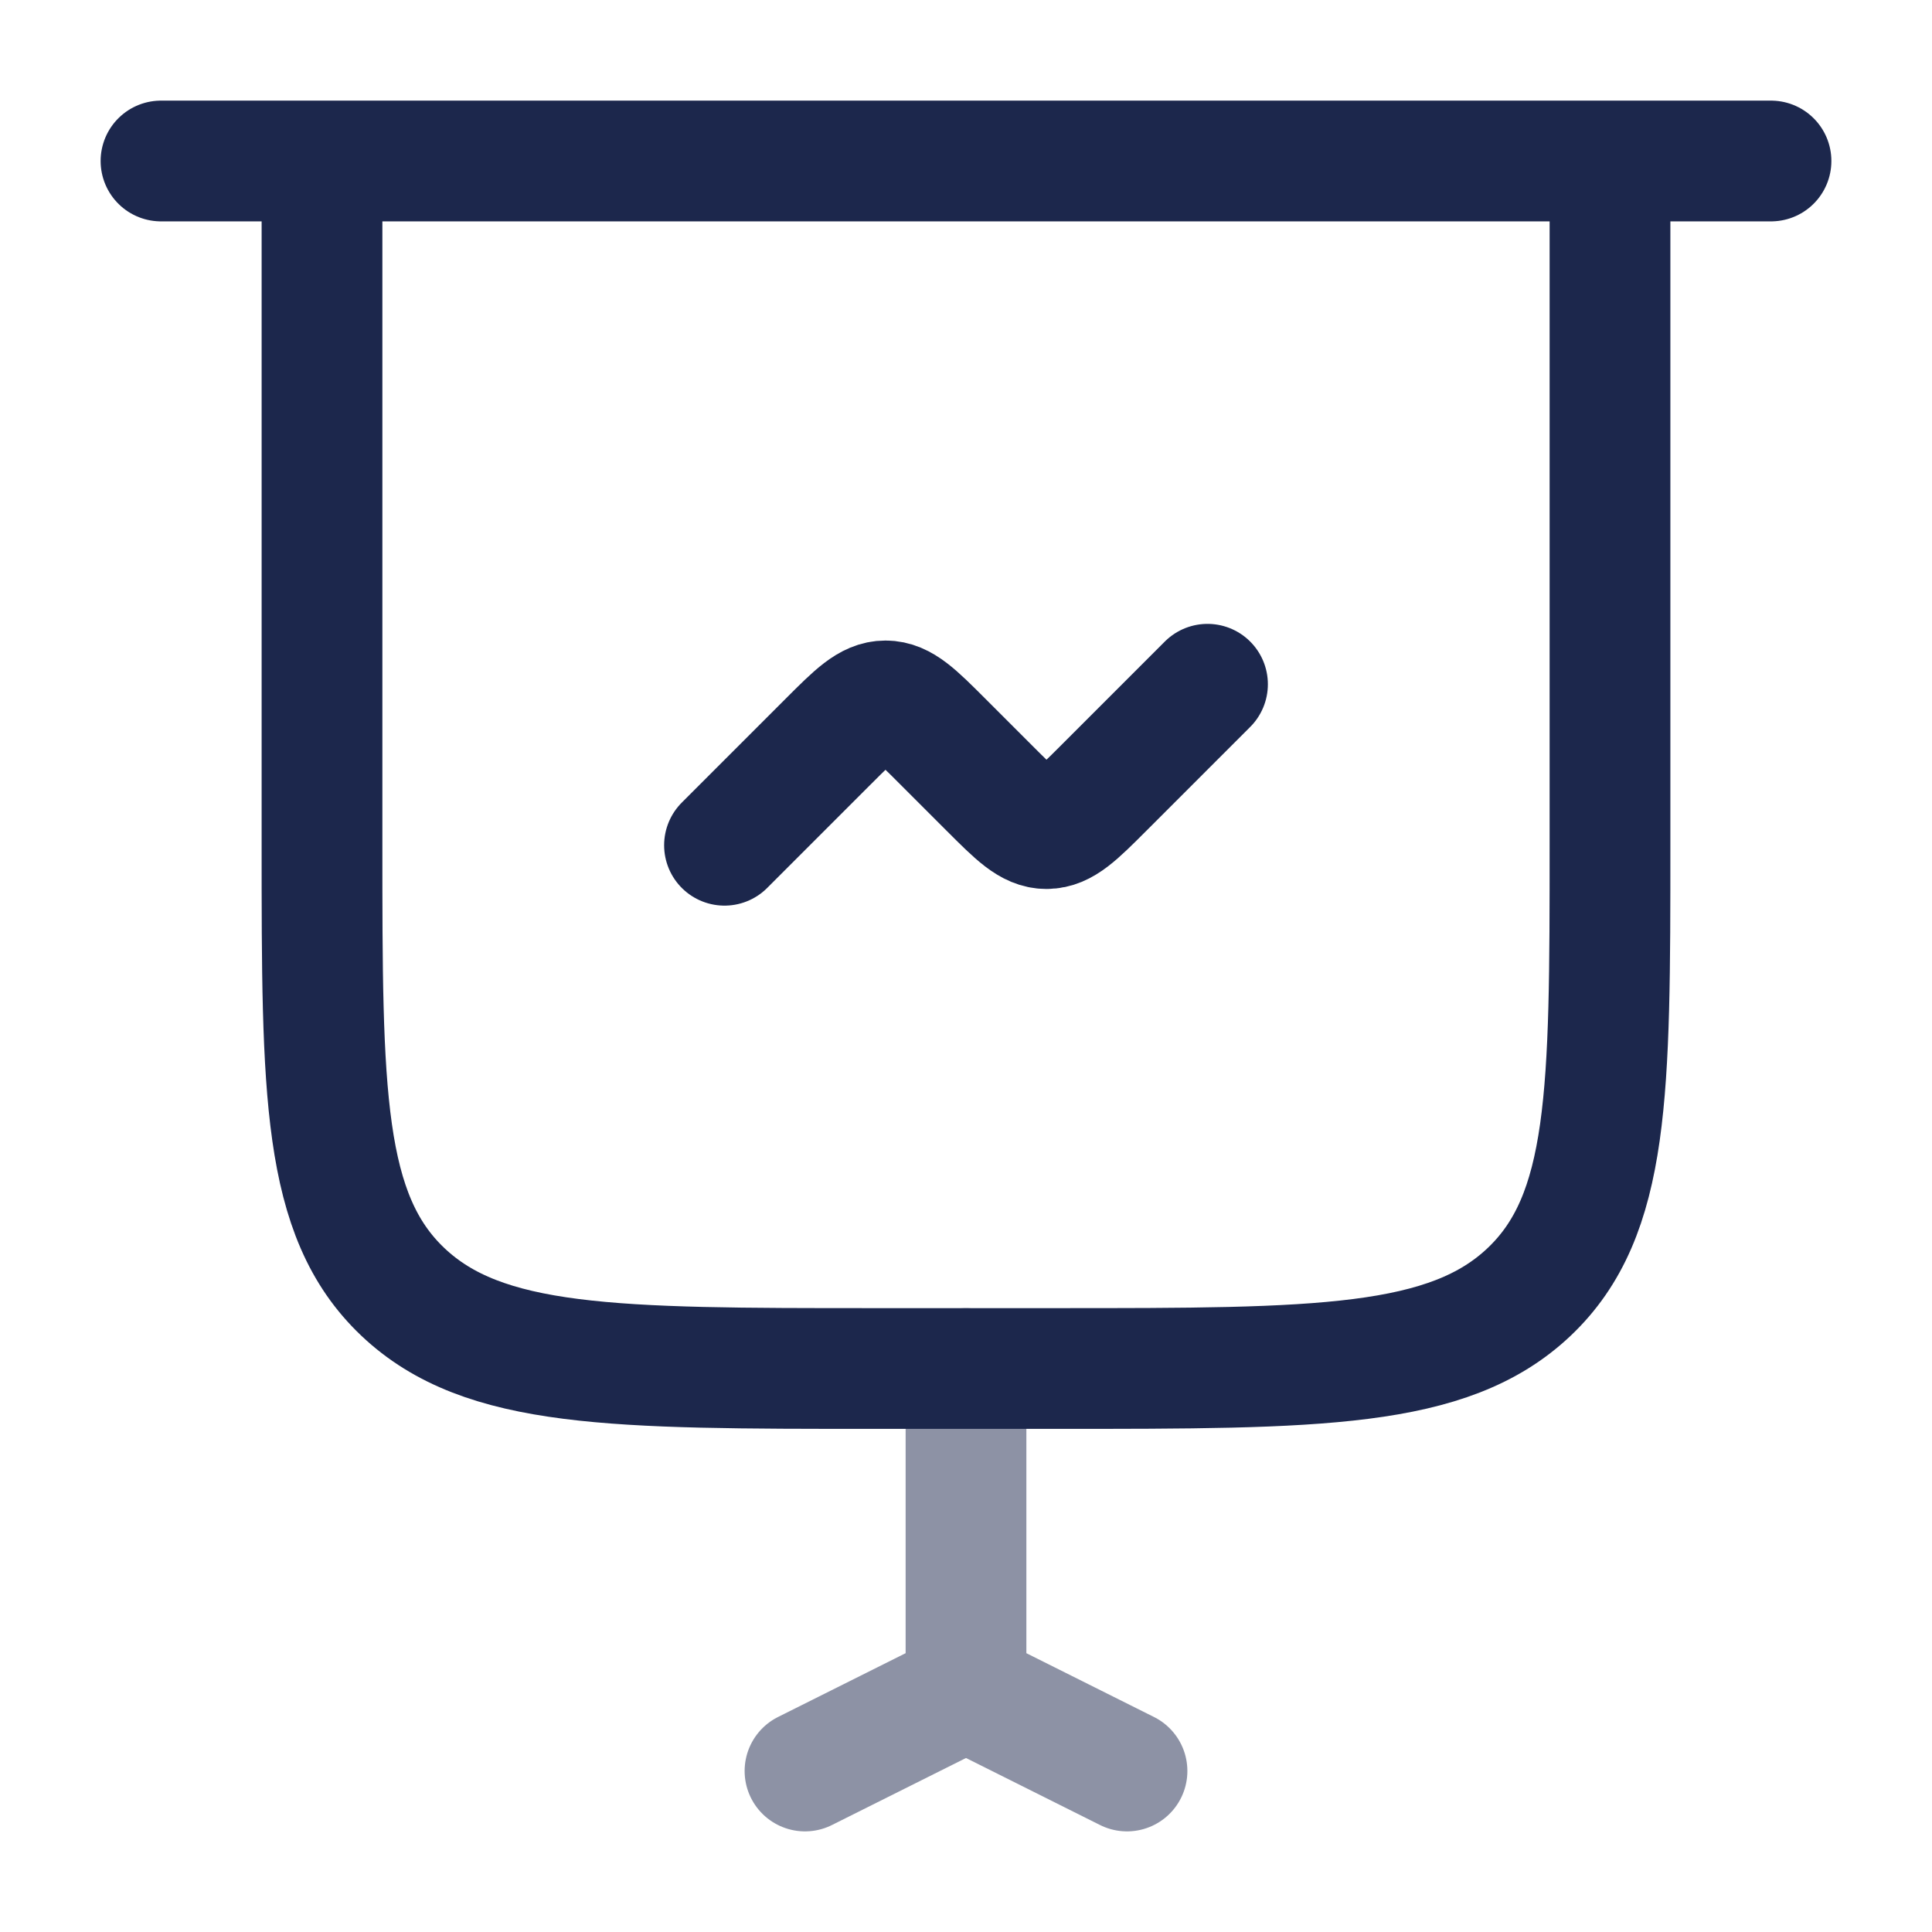
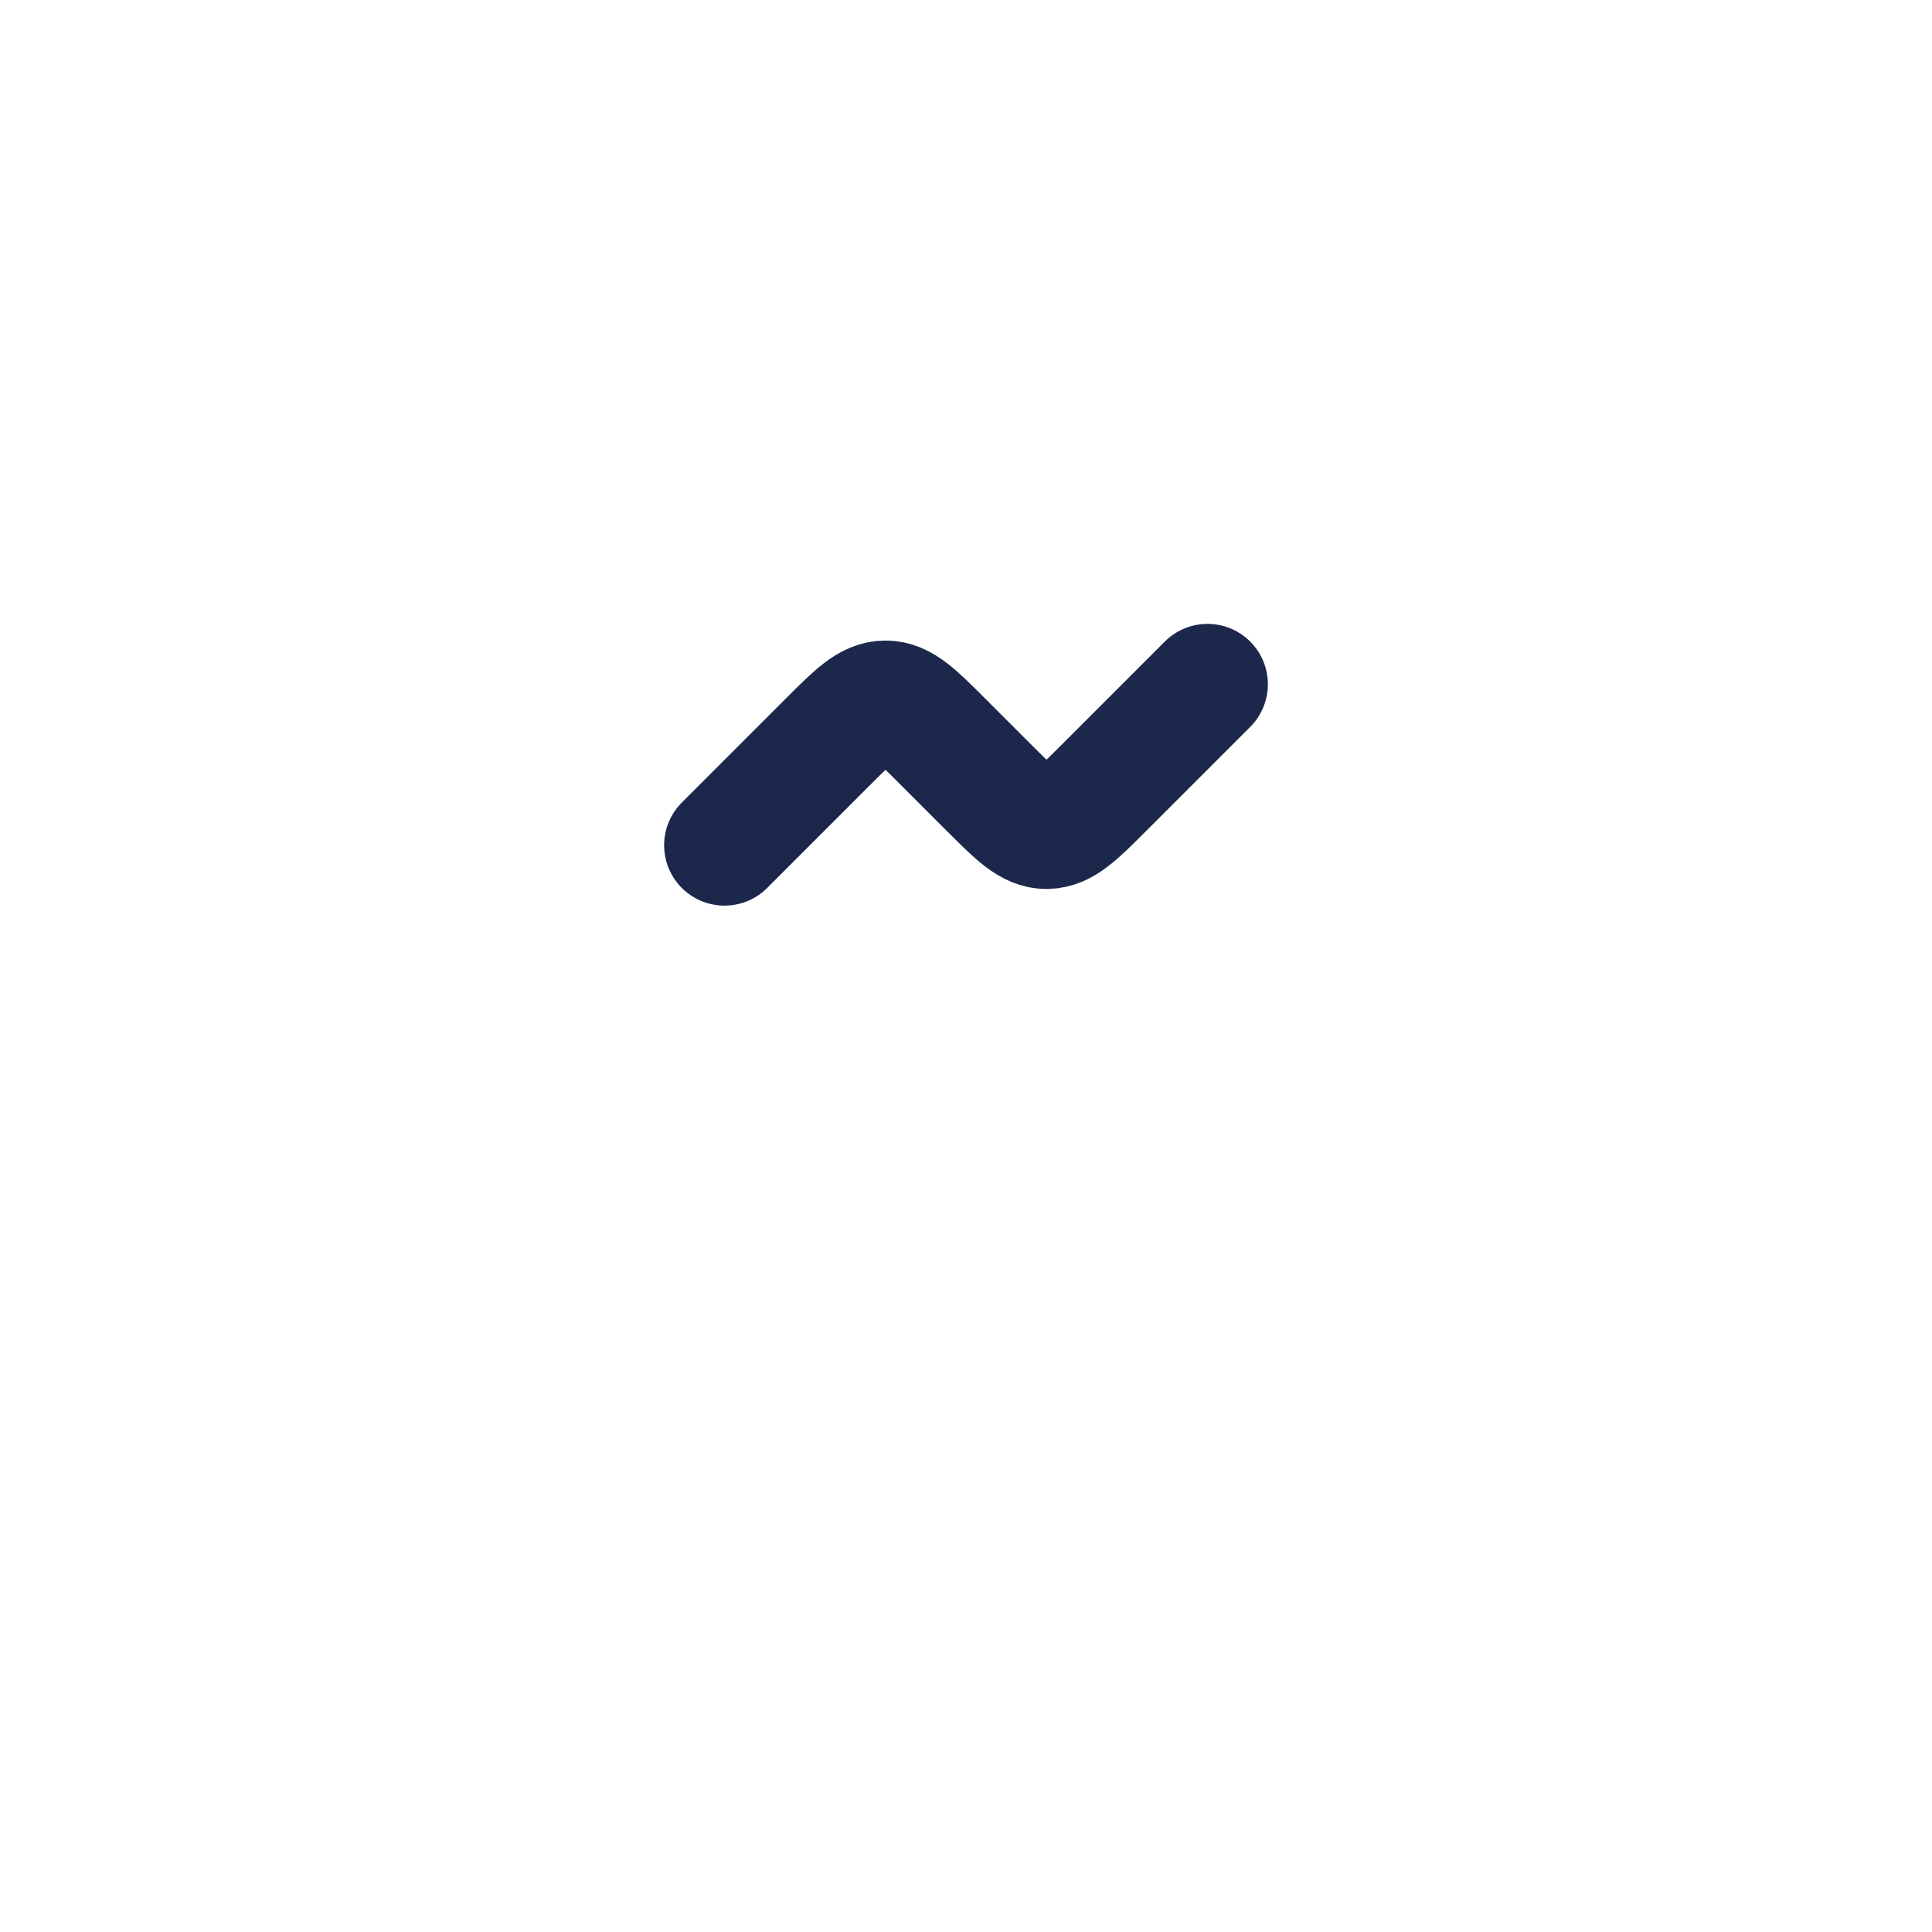
<svg xmlns="http://www.w3.org/2000/svg" width="48" height="48" viewBox="0 0 48 48" fill="none">
-   <path d="M4 4H44" stroke="#1C274C" stroke-width="3" stroke-linecap="round" />
  <path d="M18 21L20.586 18.414C21.253 17.747 21.586 17.414 22 17.414C22.414 17.414 22.747 17.747 23.414 18.414L24.586 19.586C25.253 20.253 25.586 20.586 26 20.586C26.414 20.586 26.747 20.253 27.414 19.586L30 17" stroke="#1C274C" stroke-width="3" stroke-linecap="round" />
-   <path opacity="0.5" d="M24 42L24 34M24 42L20 44M24 42L28 44" stroke="#1C274C" stroke-width="3" stroke-linecap="round" />
-   <path d="M40 4V21C40 27.128 40 30.192 37.992 32.096C35.983 34 32.751 34 26.286 34H21.714C15.249 34 12.017 34 10.008 32.096C8 30.192 8 27.128 8 21V4" stroke="#1C274C" stroke-width="3" />
</svg>